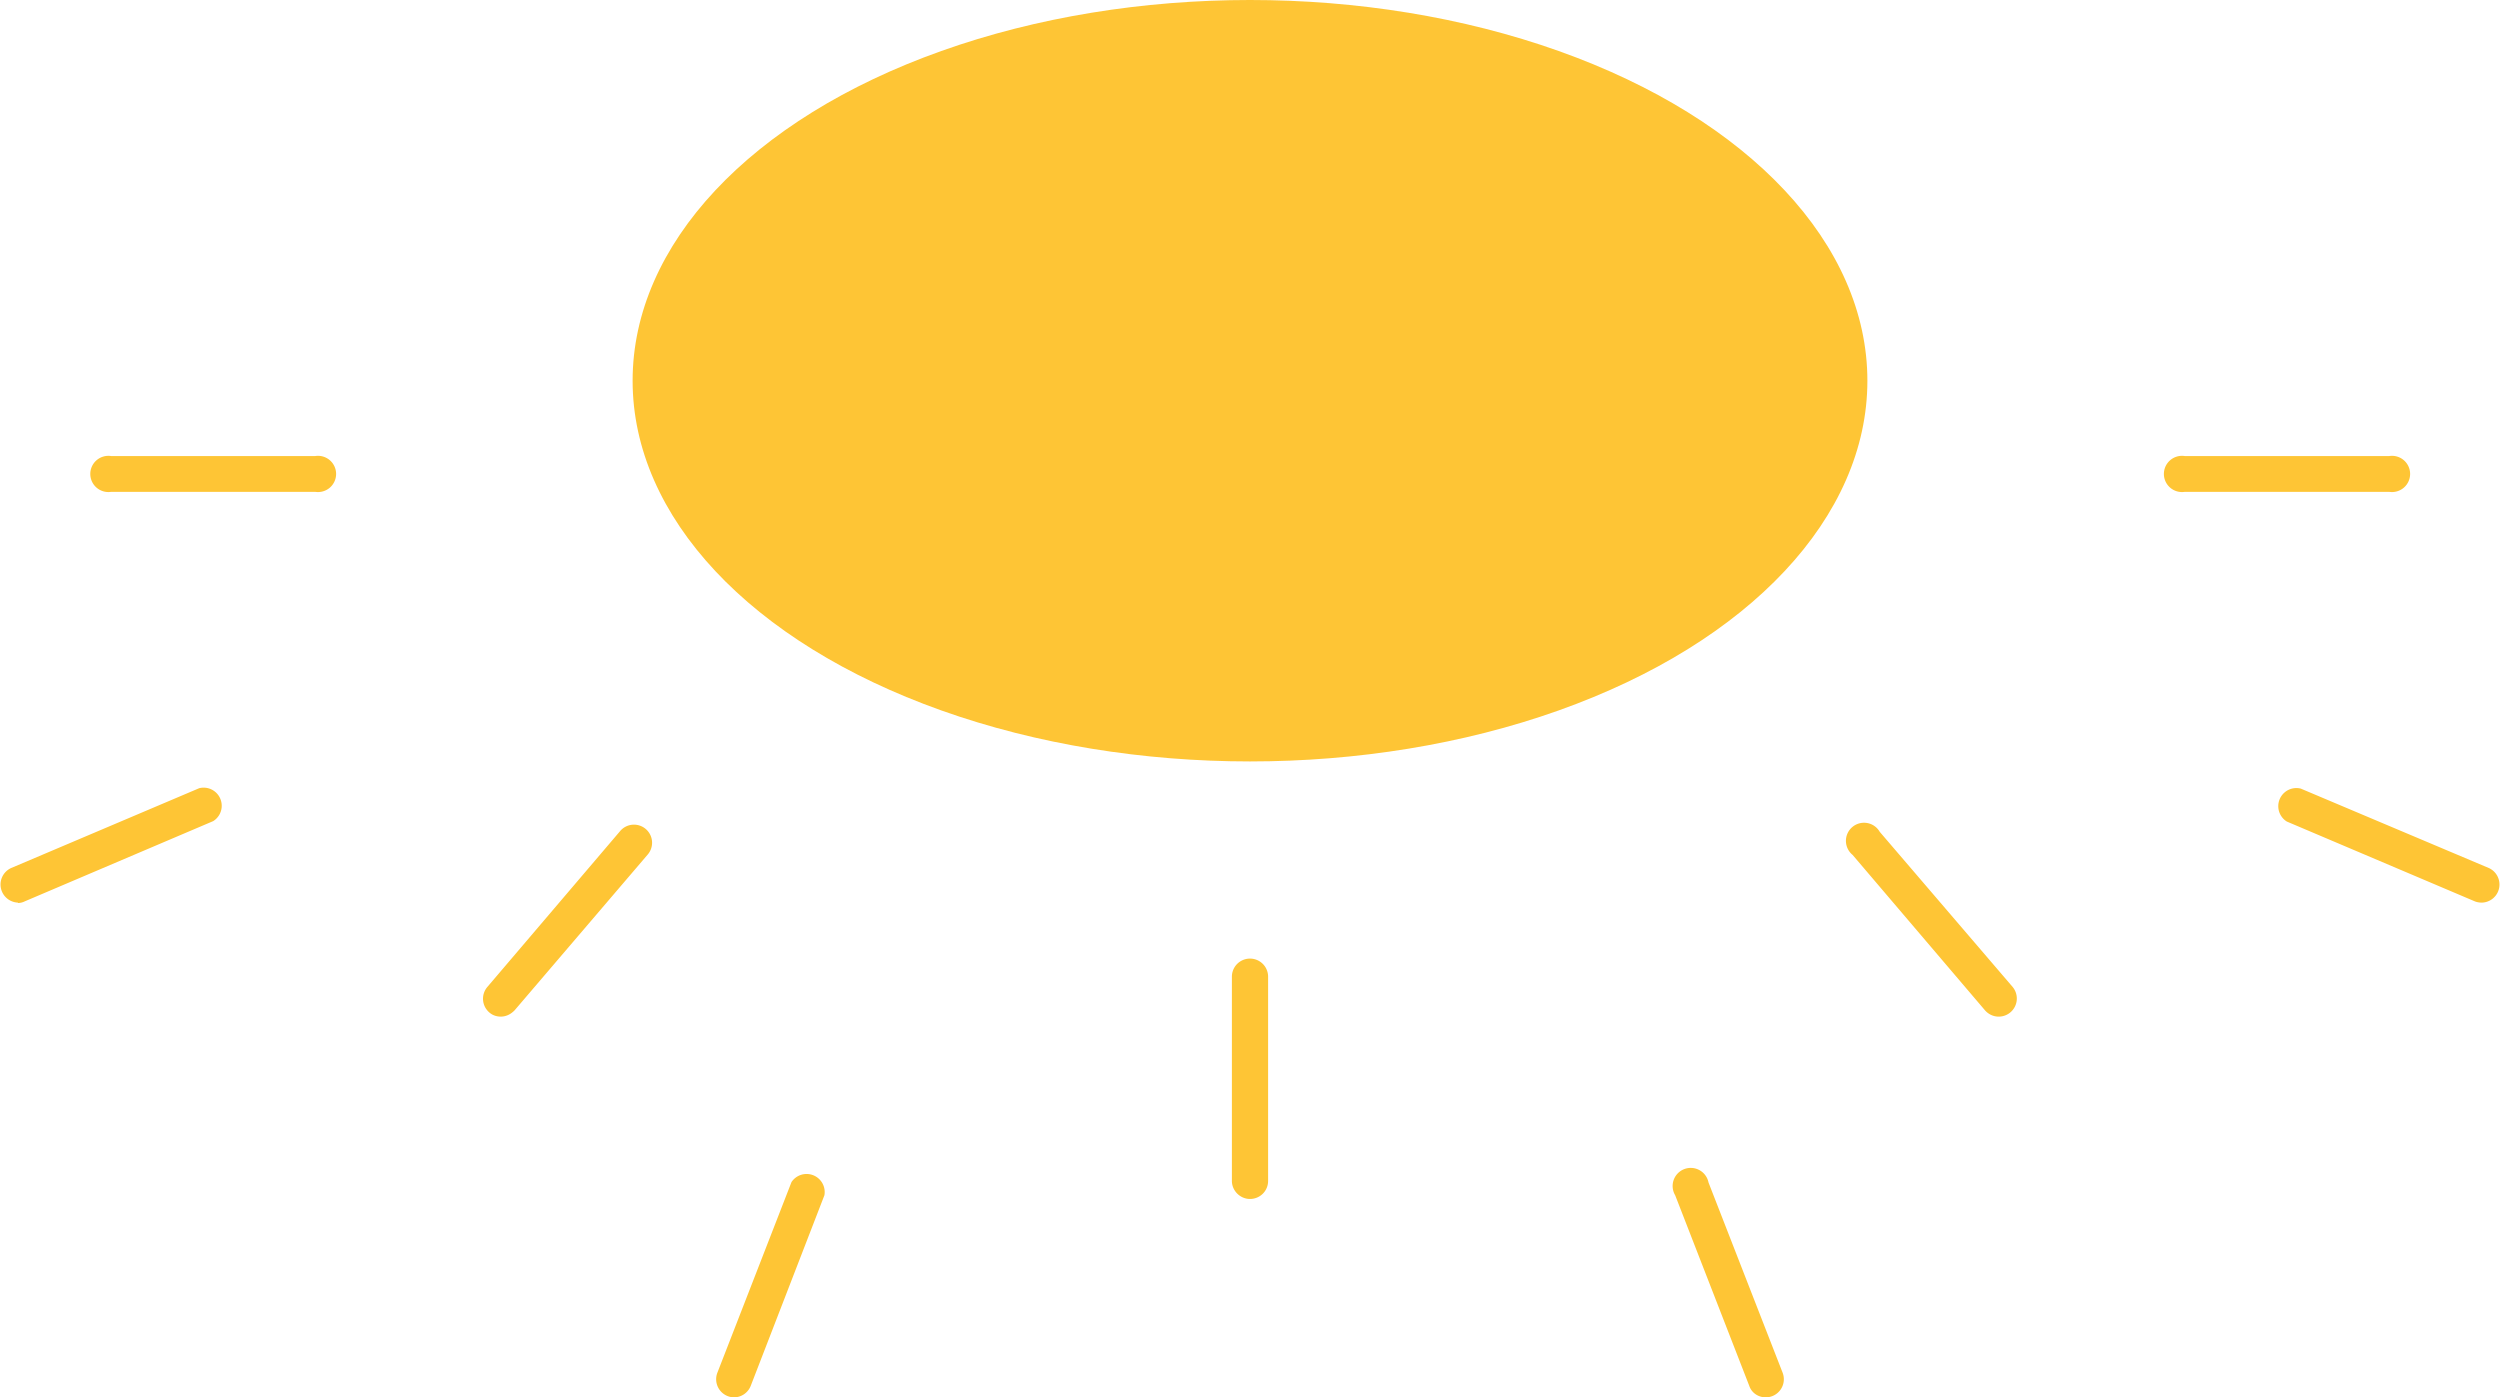
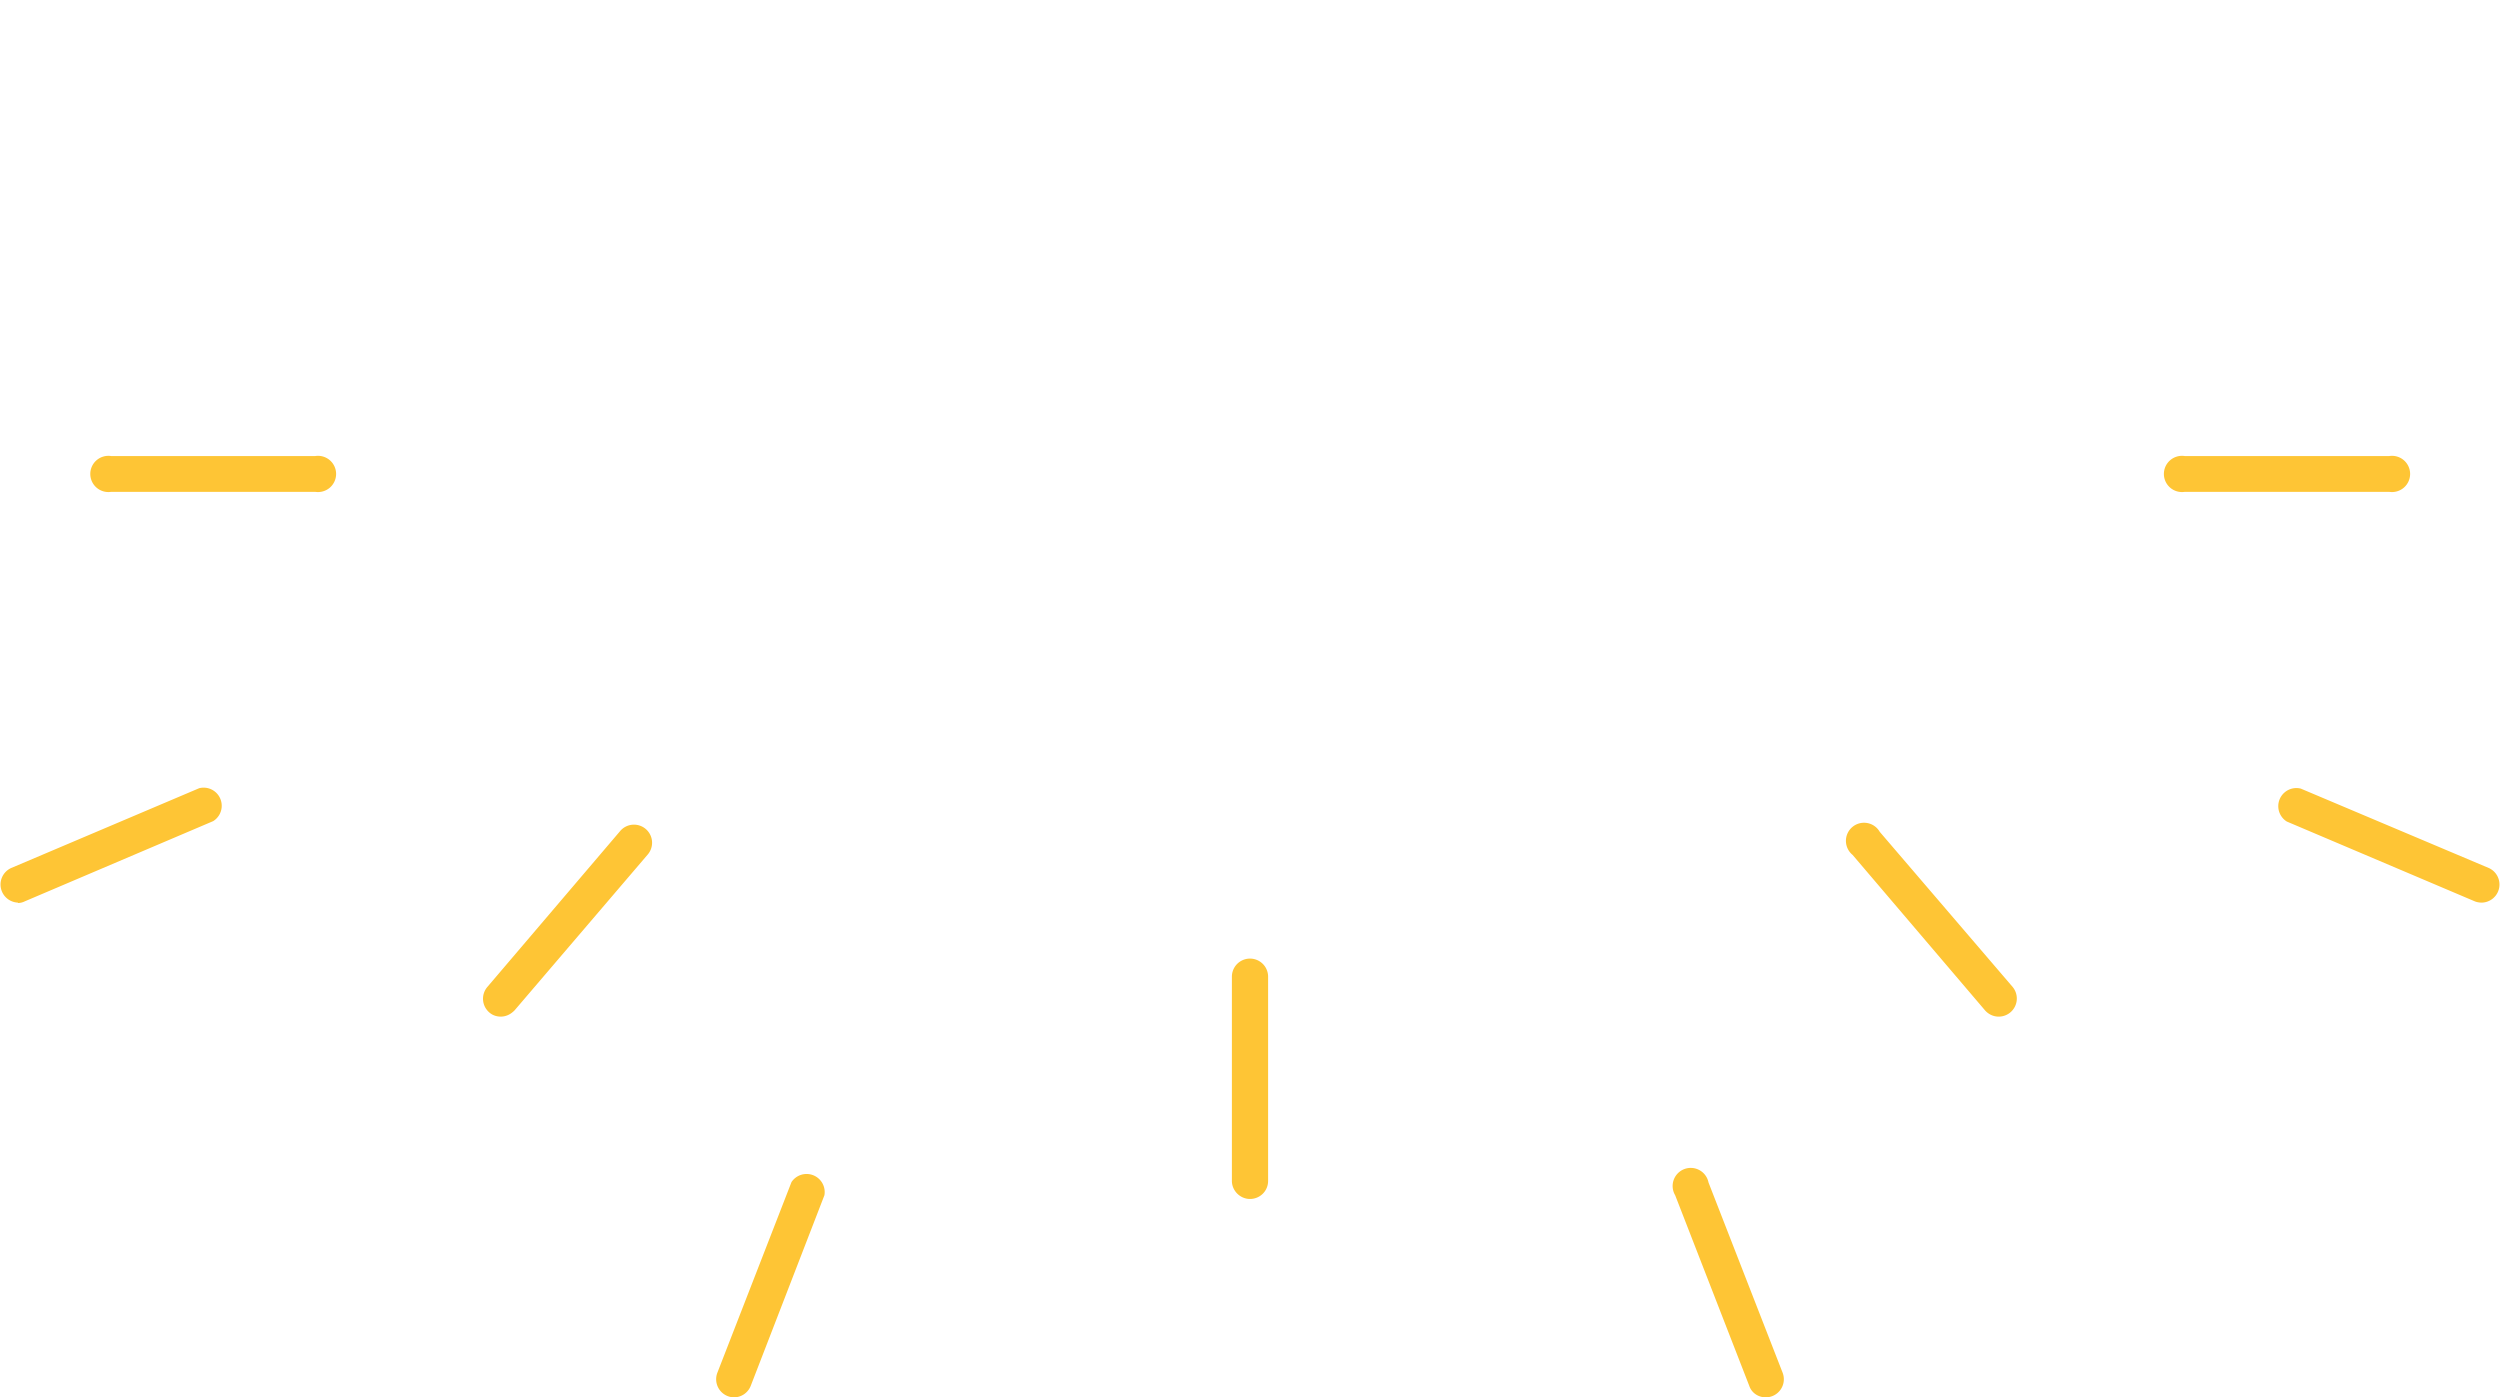
<svg xmlns="http://www.w3.org/2000/svg" width="607.4" height="339.5">
-   <ellipse cx="303.7" cy="92.5" rx="150" ry="92.5" style="fill:#fec535" />
  <path d="M303.7 291.3c-2.4 0-4.4-2-4.4-4.4v-49.6a4.4 4.4 0 1 1 8.8 0v49.6c0 2.5-2 4.4-4.4 4.4ZM178.3 339.5a4.4 4.4 0 0 1-4-6l18-46.3a4.4 4.4 0 0 1 8 3.2l-17.9 46.3a4.4 4.4 0 0 1-4 2.8ZM4.4 219.3a4.4 4.4 0 0 1-1.7-8.4l45.7-19.4a4.4 4.4 0 0 1 3.4 8L6 219c-.6.3-1.2.4-1.7.4ZM429 339.5c-1.7 0-3.4-1-4-2.8l-18-46.3a4.4 4.4 0 1 1 8.1-3.1l18 46.2a4.4 4.4 0 0 1-4 6ZM603 219.3c-.6 0-1.2-.1-1.7-.3l-45.7-19.4a4.4 4.4 0 0 1 3.4-8l45.7 19.3a4.4 4.4 0 0 1-1.7 8.4ZM76.5 119.5H27a4.4 4.4 0 1 1 0-8.7h49.6a4.4 4.4 0 1 1 0 8.7ZM121.7 247c-1 0-2-.3-2.8-1a4.4 4.4 0 0 1-.5-6.2l32.2-37.8a4.4 4.4 0 1 1 6.7 5.7L125 245.5c-1 1-2.1 1.5-3.4 1.5ZM580.5 119.5h-49.7a4.4 4.4 0 1 1 0-8.7h49.7a4.4 4.4 0 1 1 0 8.7ZM485.6 247c-1.2 0-2.4-.5-3.3-1.5l-32.2-37.8a4.4 4.4 0 1 1 6.6-5.6l32.3 37.7a4.4 4.4 0 0 1-3.4 7.2Z" style="fill:#fec535" />
</svg>